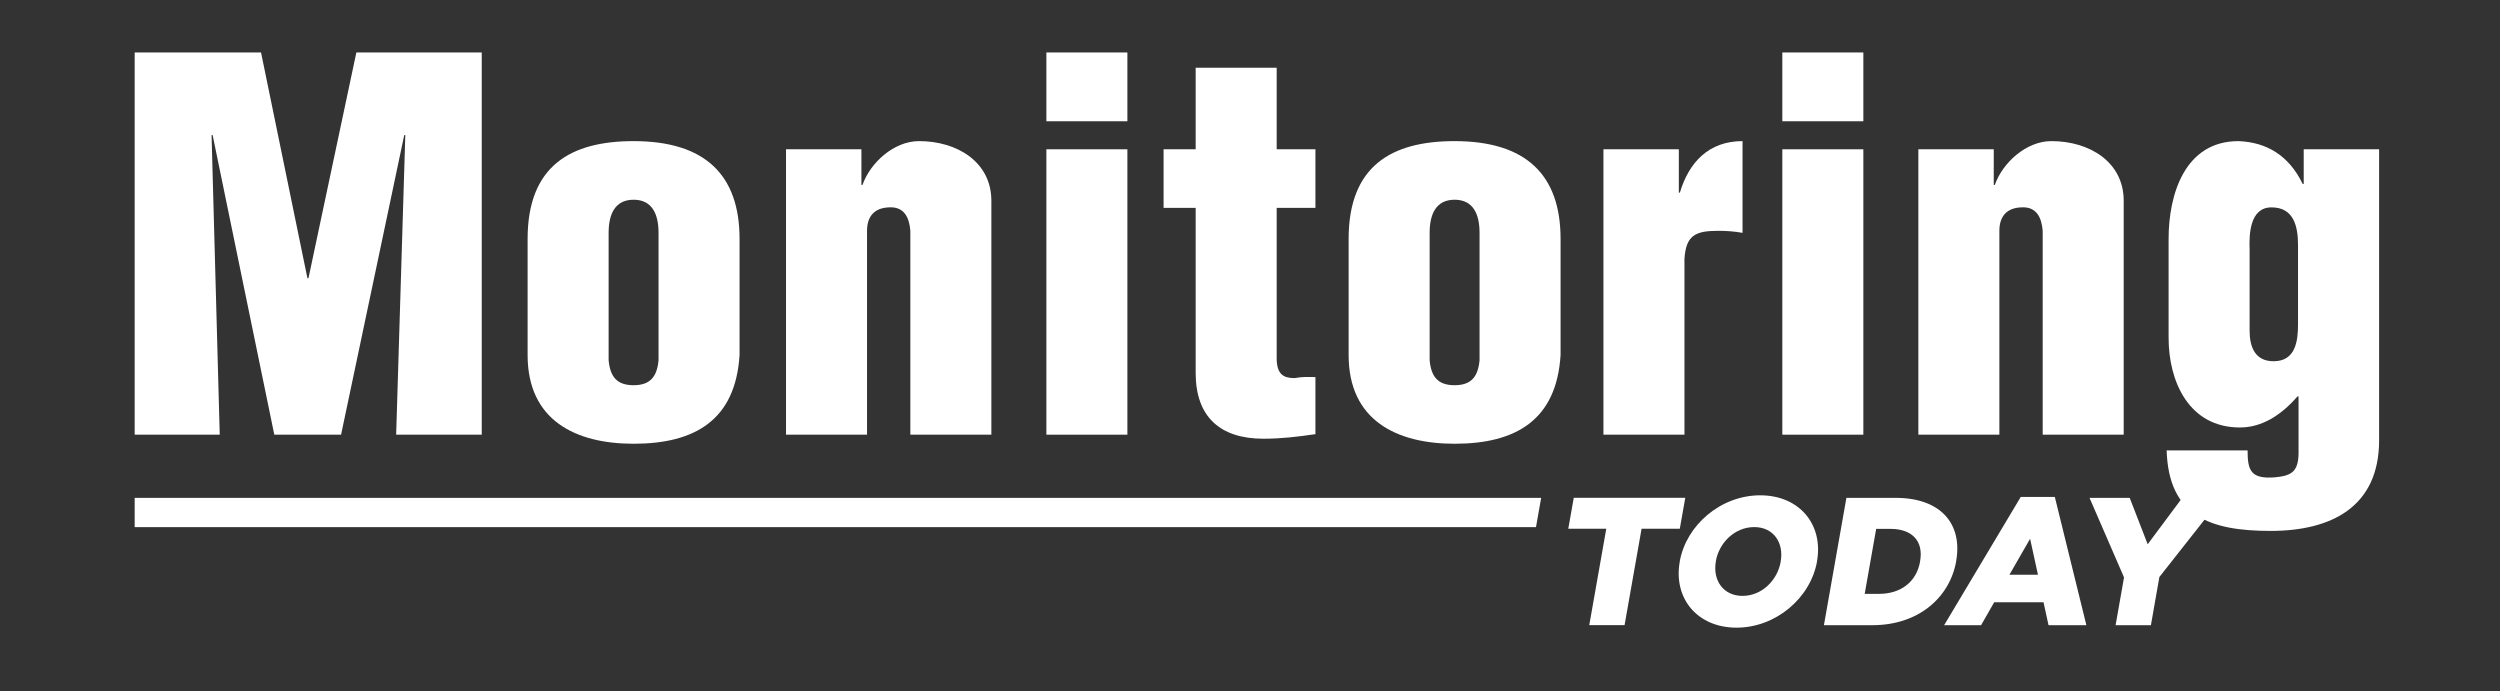
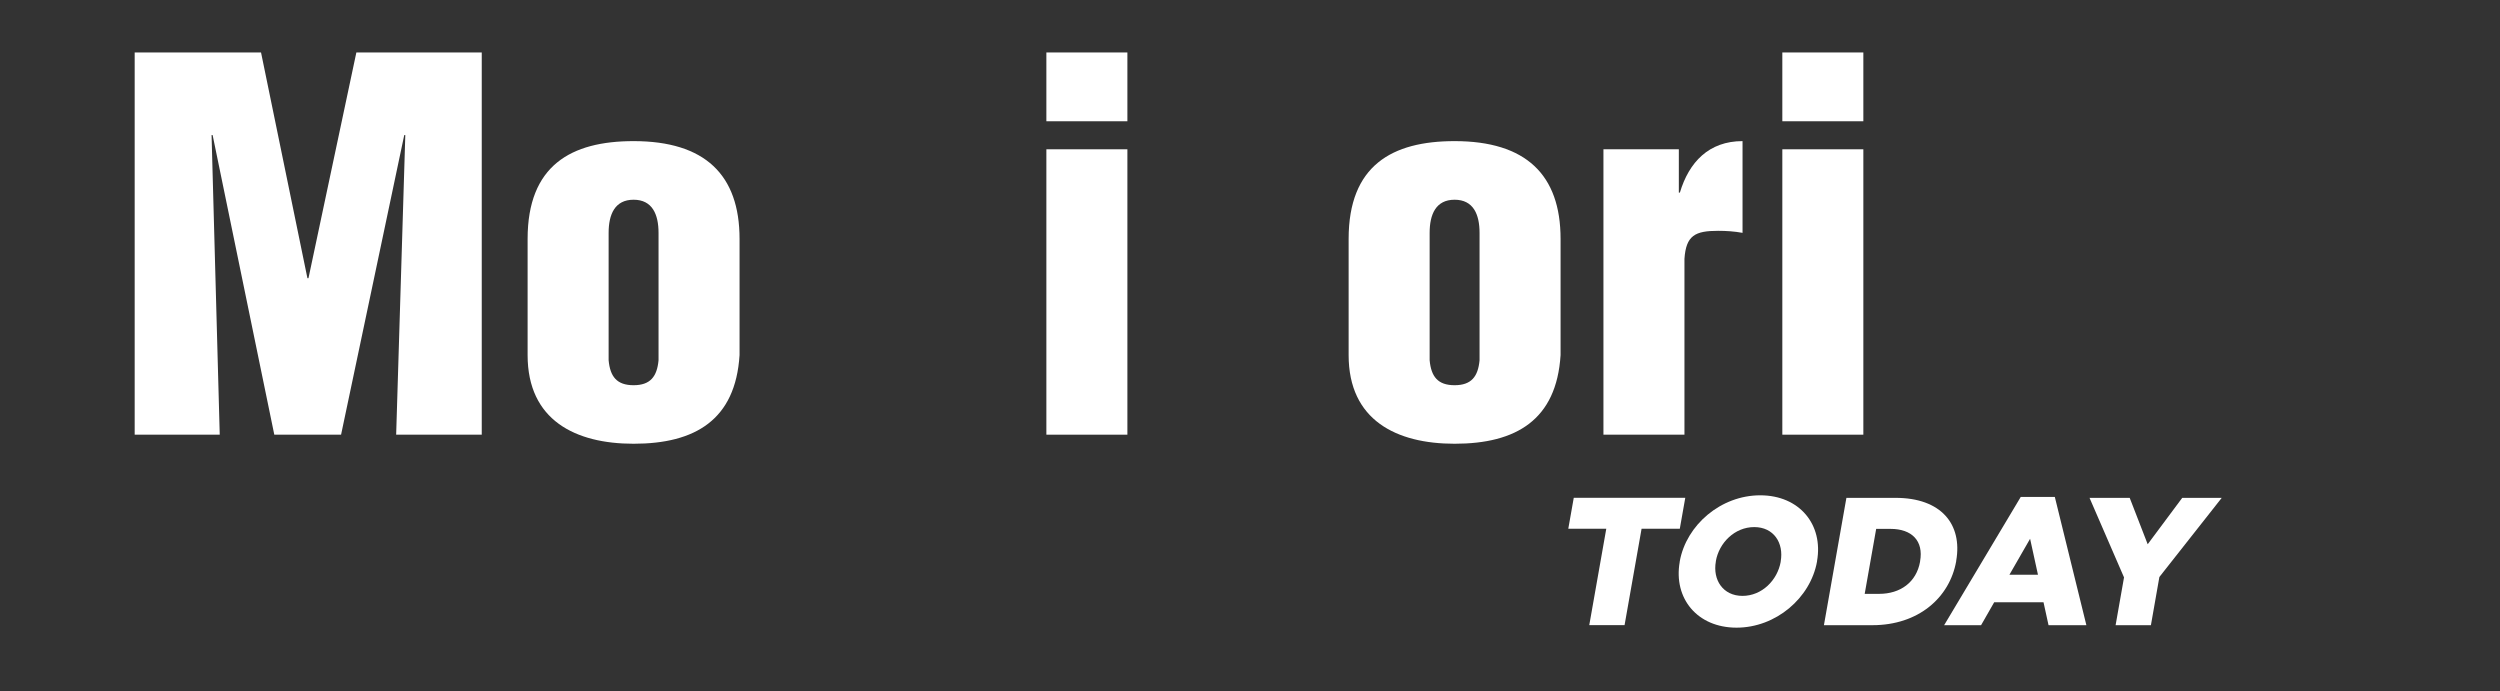
<svg xmlns="http://www.w3.org/2000/svg" id="Layer_1" version="1.1" viewBox="0 0 333.58 92.21">
  <rect x="0" y="0" width="333.58" height="92.21" fill="#333333" stroke="none" />
  <defs>
    <style>
      .st0 {
        fill: #fff;
      }
    </style>
  </defs>
  <g>
    <path class="st0" d="M17.97,57.99V7h16.86l6.19,30.12h.14l6.39-30.12h16.73v51h-11.42l1.22-39.98h-.14l-8.43,39.98h-8.91l-8.23-39.98h-.14l1.09,39.98h-11.35,0Z" />
    <path class="st0" d="M70.4,31.88c0-9.79,5.78-13.05,14.14-13.05,9.52,0,14.14,4.49,14.14,13.05v15.5c-.54,8.64-5.92,11.83-14.14,11.83-7.75,0-14.14-3.13-14.14-11.83,0,0,0-15.5,0-15.5ZM81.21,48.07c.2,2.18,1.09,3.33,3.33,3.33s3.13-1.16,3.33-3.33v-17c0-2.45-.82-4.42-3.33-4.42s-3.33,1.97-3.33,4.42v17Z" />
-     <path class="st0" d="M114.94,19.92v4.76h.14c1.02-2.92,4.15-5.85,7.55-5.85,5.1,0,9.65,2.79,9.65,7.96v31.21h-10.81v-27.2c-.14-1.77-.82-3.26-2.86-3.13-1.9.07-2.92,1.16-2.92,3.13v27.2h-10.81V19.92s10.06,0,10.06,0Z" />
    <path class="st0" d="M139.62,16.18V7h10.81v9.18h-10.81ZM139.62,57.99V19.92h10.81v38.08h-10.81Z" />
-     <path class="st0" d="M155.26,27.74v-7.82h4.28v-10.88h10.81v10.88h5.17v7.82h-5.17v20.06c0,2.18.95,2.65,2.38,2.65,1.22-.2,1.63-.14,2.79-.14v7.62c-2.31.34-4.56.61-6.94.61-5.85,0-9.04-2.99-9.04-8.77v-22.03h-4.28Z" />
    <path class="st0" d="M179.95,31.88c0-9.79,5.78-13.05,14.14-13.05,9.52,0,14.14,4.49,14.14,13.05v15.5c-.54,8.64-5.92,11.83-14.14,11.83-7.75,0-14.14-3.13-14.14-11.83,0,0,0-15.5,0-15.5ZM190.76,48.07c.2,2.18,1.09,3.33,3.33,3.33s3.13-1.16,3.33-3.33v-17c0-2.45-.82-4.42-3.33-4.42s-3.33,1.97-3.33,4.42v17Z" />
    <path class="st0" d="M224.01,19.92v5.78h.14c1.22-4.08,3.88-6.87,8.36-6.87v12.24c-1.09-.2-2.18-.27-3.26-.27-3.06,0-4.28.61-4.49,3.74v23.46h-10.81V19.92h10.06Z" />
    <path class="st0" d="M237.82,16.18V7h10.81v9.18h-10.81ZM237.82,57.99V19.92h10.81v38.08h-10.81Z" />
-     <path class="st0" d="M266.03,19.92v4.76h.14c1.02-2.92,4.15-5.85,7.55-5.85,5.1,0,9.65,2.79,9.65,7.96v31.21h-10.81v-27.2c-.14-1.77-.82-3.26-2.86-3.13-1.9.07-2.92,1.16-2.92,3.13v27.2h-10.81V19.92h10.06Z" />
-     <path class="st0" d="M299.9,60.1c0,2.65.41,3.81,3.54,3.6,2.24-.2,3.2-.68,3.26-3.13v-7.68h-.14c-2.18,2.52-4.76,4.15-7.68,4.15-6.8,0-9.52-6.12-9.52-11.97v-13.19c0-5.98,2.18-13.05,9.32-13.05,3.74.14,6.73,1.9,8.57,5.71h.14v-4.62h10.06v38.82c0,8.91-6.39,12.1-14.48,12.1s-13.6-1.97-13.87-10.74h10.81-.01ZM300.17,44.12c0,2.11.68,4.08,3.2,4.08,2.92,0,3.26-2.65,3.26-4.96v-10.54c0-2.58-.61-5.03-3.54-5.03s-2.99,3.67-2.92,5.64v10.81Z" />
  </g>
  <g>
    <g>
      <path class="st0" d="M214.33,70.55h-5.07l.73-4.13h14.88l-.73,4.13h-5.1l-2.27,12.86h-4.71l2.27-12.86h0Z" />
      <path class="st0" d="M224.13,74.97v-.05c.87-4.88,5.5-8.83,10.74-8.83s8.44,3.91,7.58,8.78v.05c-.87,4.88-5.5,8.83-10.74,8.83s-8.44-3.91-7.58-8.78ZM237.6,74.97v-.05c.44-2.48-.93-4.59-3.53-4.59s-4.69,2.09-5.12,4.54v.05c-.44,2.45.95,4.59,3.55,4.59s4.66-2.09,5.1-4.54h0Z" />
      <path class="st0" d="M246.36,66.43h6.58c6.04,0,8.94,3.49,8.08,8.4v.05c-.87,4.9-5.08,8.54-11.17,8.54h-6.48l3-16.99h-.01ZM250.34,70.58l-1.53,8.66h1.92c2.84,0,4.98-1.55,5.47-4.3v-.05c.49-2.72-1.1-4.32-3.94-4.32h-1.92Z" />
      <path class="st0" d="M269.64,66.31h4.54l4.21,17.11h-5.05l-.67-3.06h-6.58l-1.75,3.06h-4.93l10.22-17.11h0ZM271.93,76.69l-1.05-4.8-2.76,4.8h3.81Z" />
      <path class="st0" d="M283.42,77.06l-4.61-10.63h5.36l2.4,6.19,4.61-6.19h5.27l-8.32,10.56-1.13,6.43h-4.71l1.12-6.36h.01Z" />
    </g>
-     <polygon class="st0" points="204.95 70.34 17.97 70.34 17.97 66.43 205.64 66.43 204.95 70.34" />
  </g>
</svg>